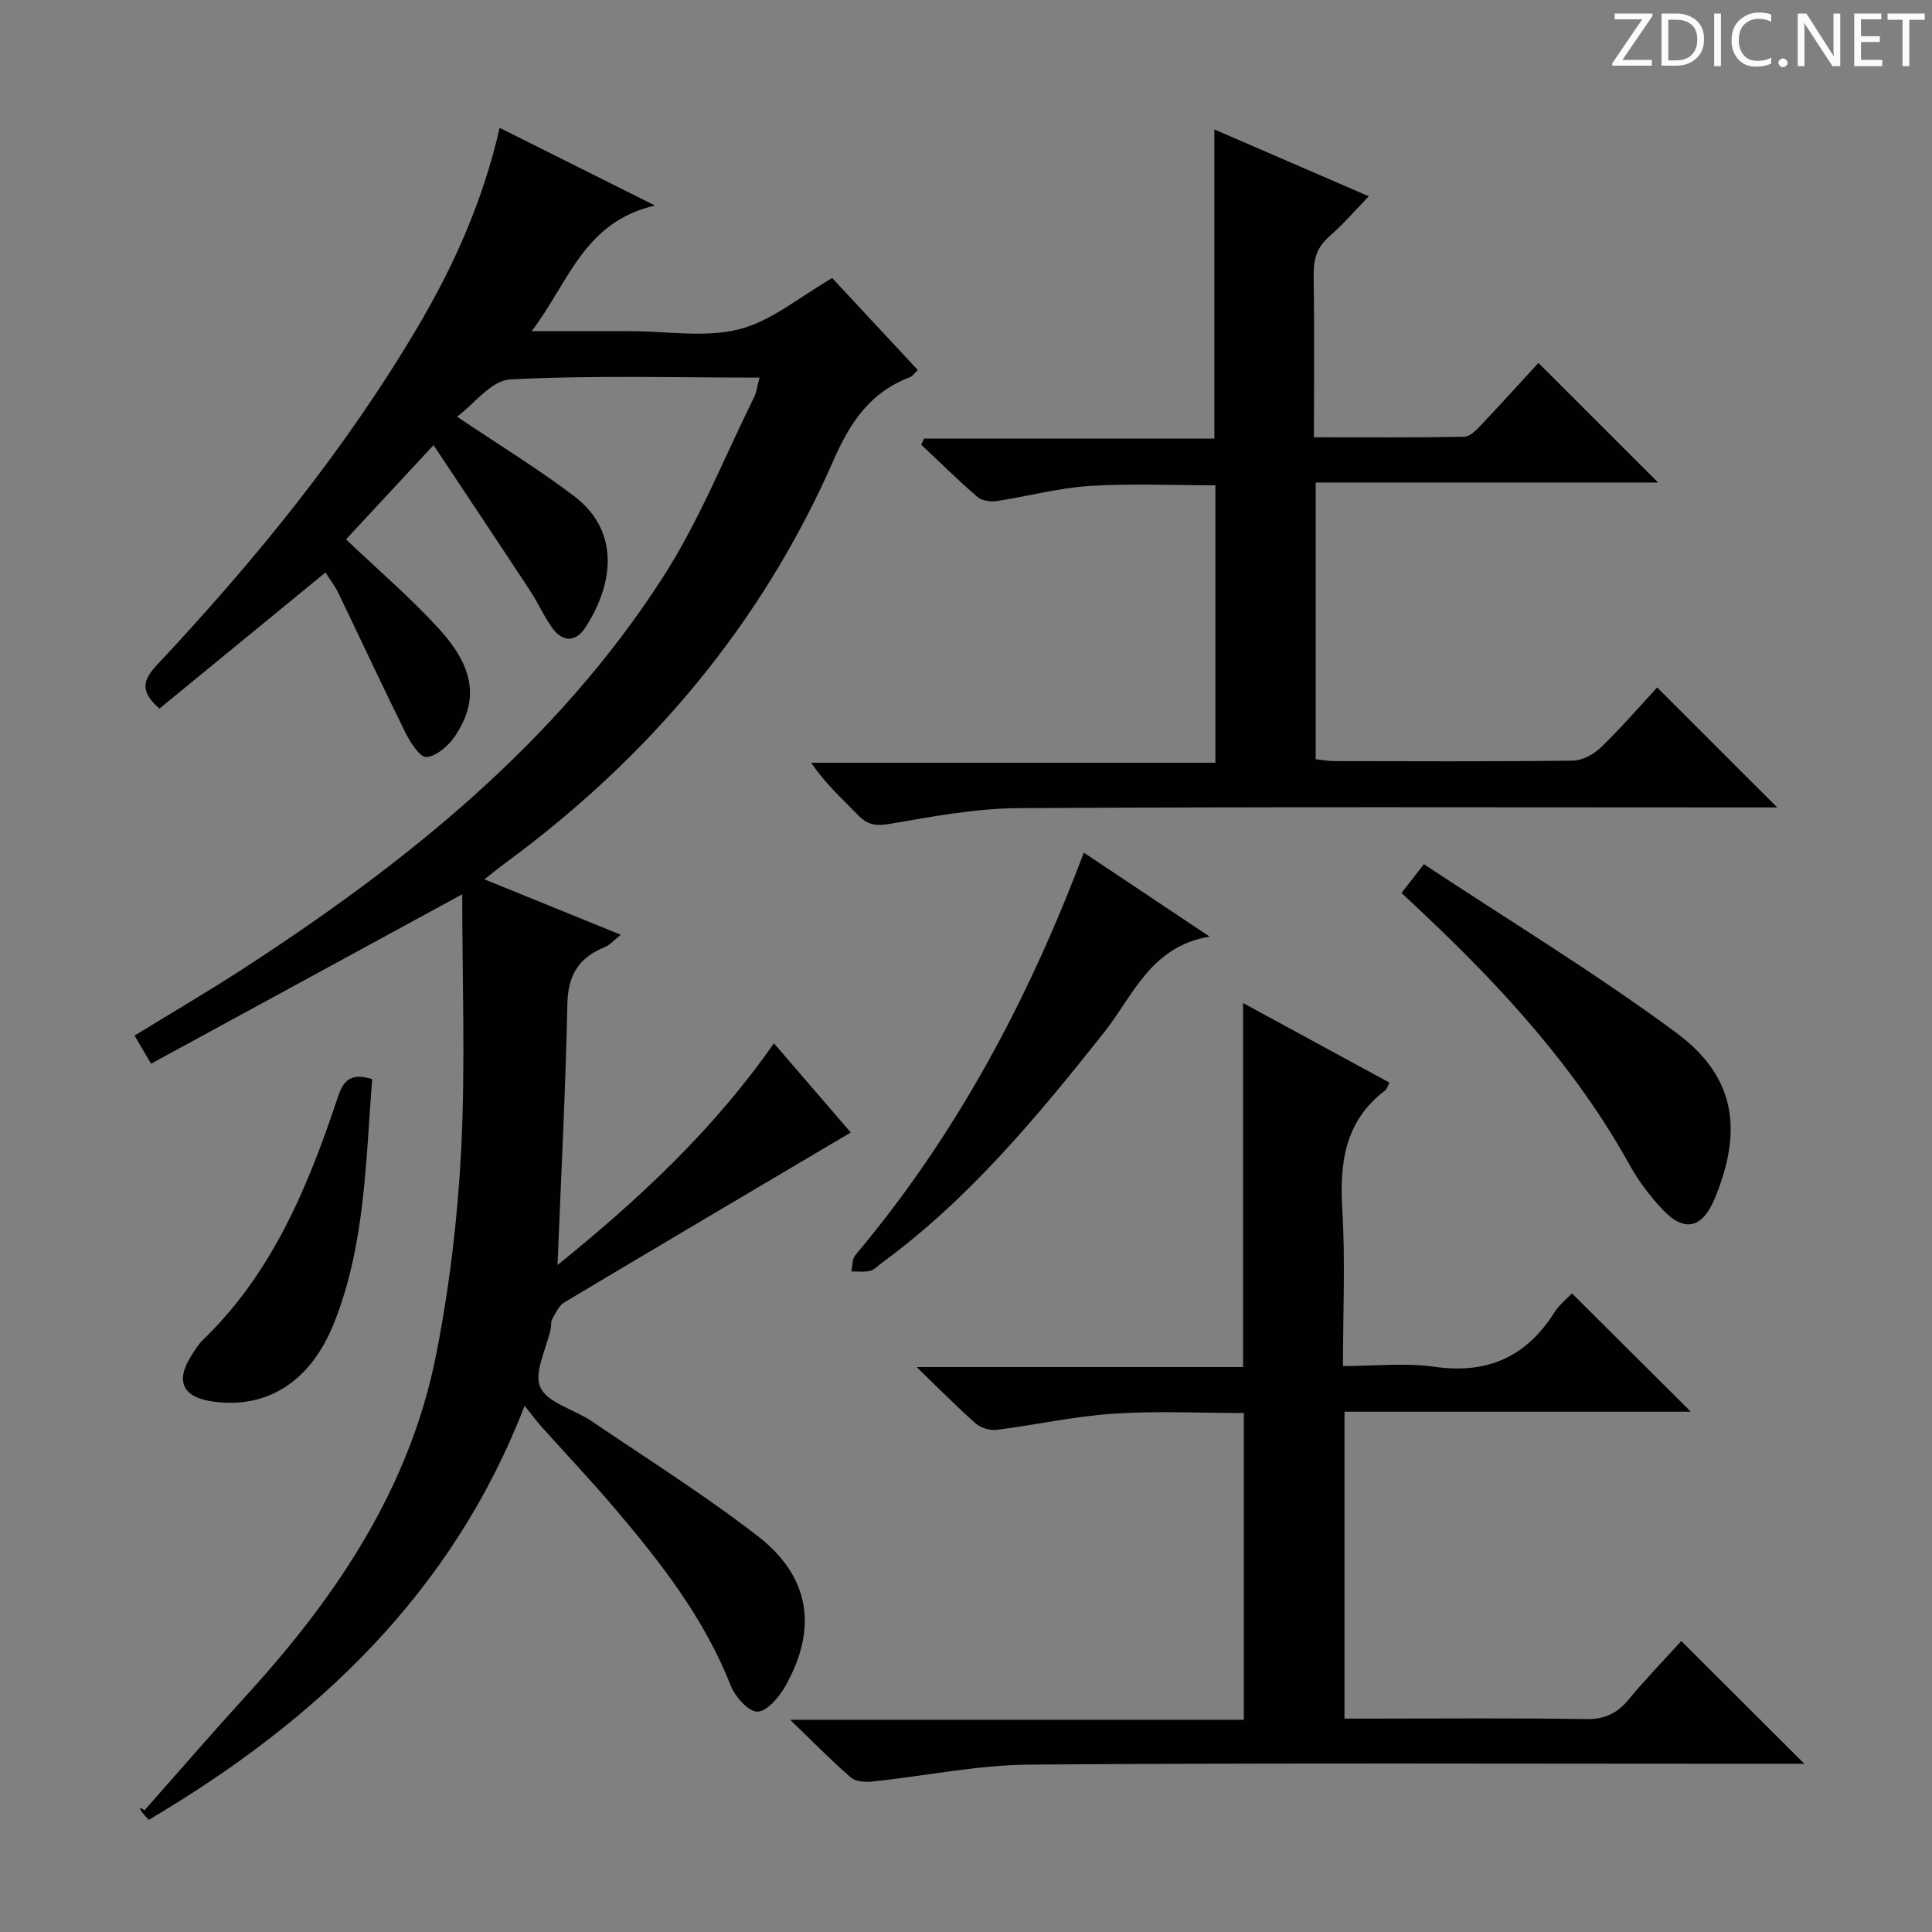
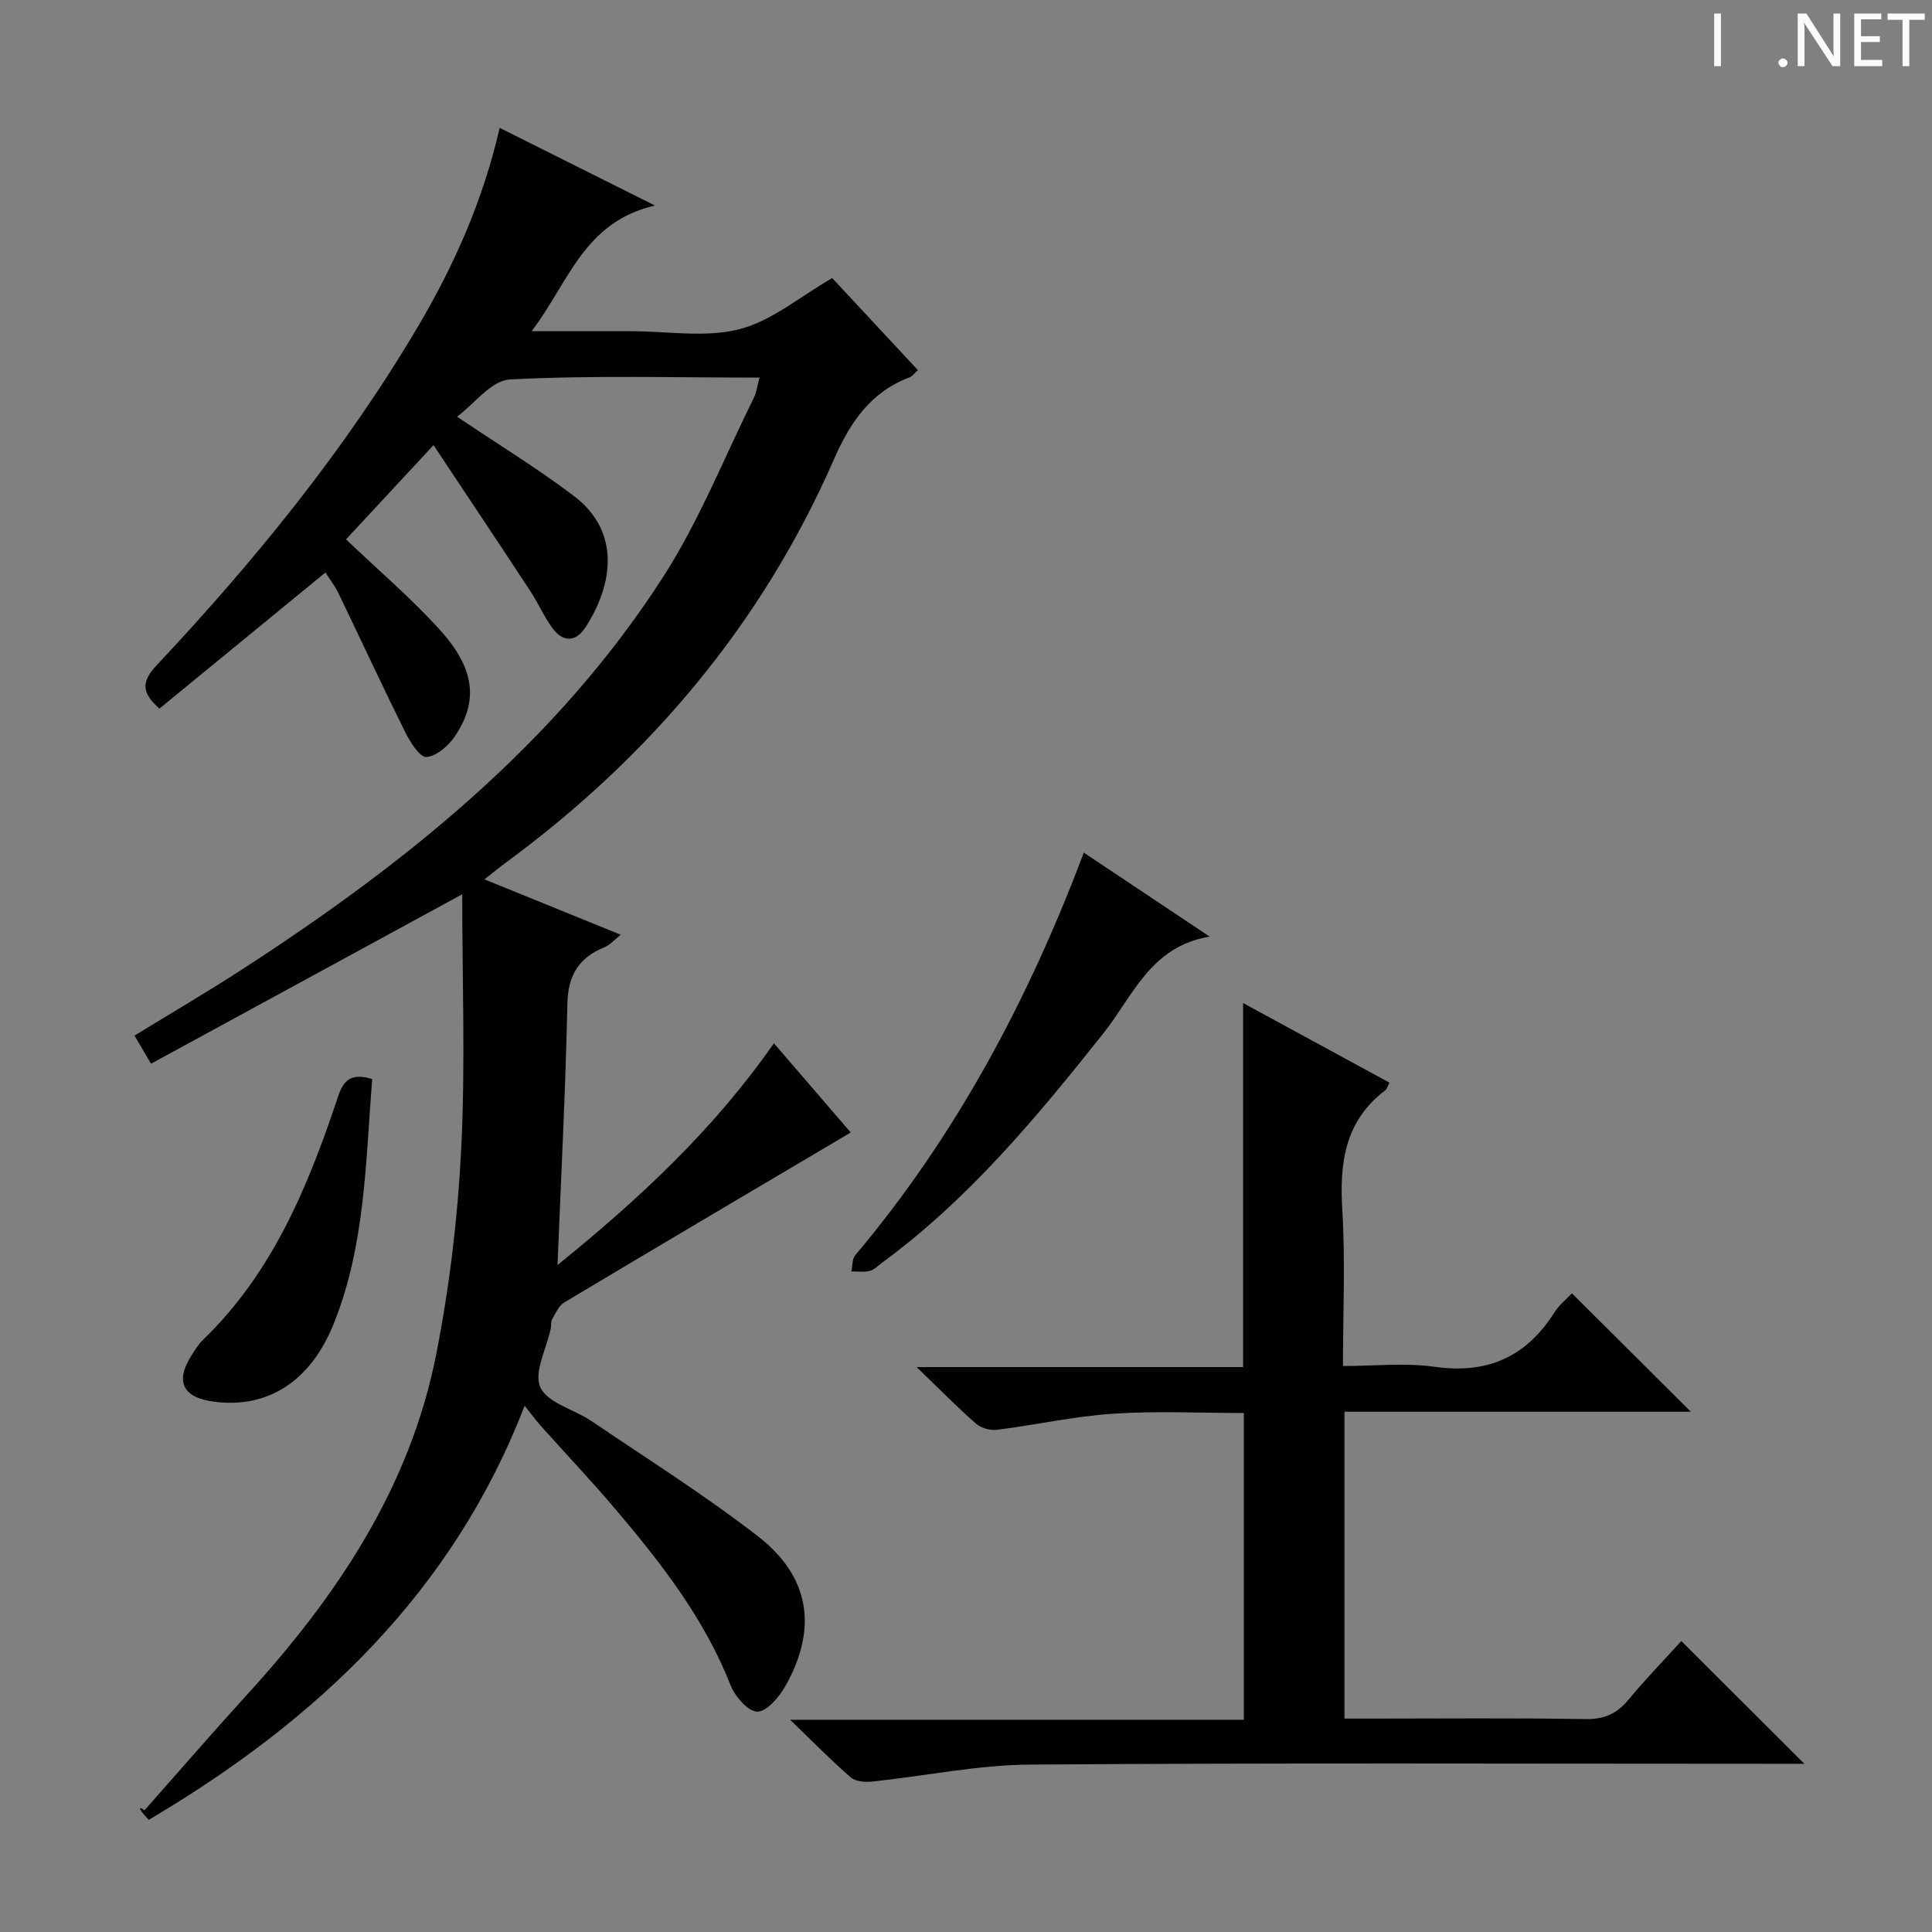
<svg xmlns="http://www.w3.org/2000/svg" enable-background="new 0 0 400 400" viewBox="0 0 400 400">
  <rect x="0" y="0" width="400" height="400" fill="#808080" stroke="none" />
  <g fill="#fcfafa">
-     <path d="m342.2 3.2-6.3 9.2h6.1v1.2h-8.2v-.5l6.2-9.1h-5.7v-1.2h7.8v.4z" />
-     <path d="m344 13.7v-10.9h3.1c1.6 0 3 .5 4.1 1.4 1.1 1 1.6 2.2 1.6 3.9s-.5 3-1.6 4-2.5 1.5-4.2 1.5h-3zm1.4-9.6v8.4h1.6c1.4 0 2.5-.4 3.2-1.1.8-.8 1.2-1.8 1.2-3.2s-.4-2.4-1.2-3.1-1.8-1-3.1-1z" />
    <path d="m356.3 2.8v10.9h-1.4v-10.9z" />
-     <path d="m366.6 13.2c-.8.4-1.8.6-3 .6-1.6 0-2.8-.5-3.7-1.5s-1.4-2.3-1.4-3.9c0-1.7.5-3.2 1.6-4.2s2.4-1.6 4-1.6c1 0 1.9.1 2.6.4v1.5c-.8-.4-1.6-.6-2.6-.6-1.2 0-2.2.4-3 1.2s-1.1 1.9-1.1 3.3c0 1.3.4 2.3 1.1 3.1s1.6 1.1 2.8 1.1c1.1 0 2-.2 2.8-.7v1.3z" />
    <path d="m368.2 13c0-.3.1-.5.3-.6.2-.2.4-.3.6-.3.3 0 .5.1.7.3s.3.4.3.6-.1.5-.3.6c-.2.2-.4.3-.7.3s-.5-.1-.6-.3c-.2-.2-.3-.4-.3-.6z" />
    <path d="m381.1 13.7h-1.7l-5.5-8.4c-.2-.2-.3-.5-.4-.7 0 .2.1.8.1 1.5v7.6h-1.4v-10.9h1.8l5.3 8.3c.3.4.4.6.4.8 0-.3-.1-.8-.1-1.6v-7.5h1.4v10.9z" />
    <path d="m389.7 13.7h-5.8v-10.9h5.6v1.2h-4.2v3.5h3.9v1.2h-3.9v3.7h4.4z" />
    <path d="m398.4 4.1h-3.1v9.6h-1.4v-9.6h-3.1v-1.3h7.7v1.3z" />
  </g>
  <path d="m157.25 78.18c-17.71 0-34.73-.5-51.67.38-3.85.2-7.46 5.13-10.95 7.71 8.62 5.81 16.69 10.73 24.18 16.41 9.73 7.37 8.15 18.32 2.42 27.19-2.01 3.11-4.69 3.15-6.87.16-1.75-2.4-2.95-5.19-4.58-7.68-6.53-9.94-13.14-19.83-20.02-30.19-6.8 7.33-12.53 13.49-18.12 19.51 6.61 6.31 13.44 12.12 19.42 18.72 7.29 8.05 8.02 14.78 3.12 22.05-1.33 1.97-3.81 4.15-5.9 4.29-1.37.09-3.37-3.1-4.4-5.17-4.72-9.51-9.18-19.16-13.8-28.72-.78-1.61-1.9-3.05-2.7-4.31-11.55 9.47-22.94 18.81-34.37 28.18-3.86-3.4-3.67-5.67-.55-9 20.31-21.66 39.04-44.59 54.16-70.25 7.45-12.65 13.39-25.98 16.83-40.99 10.39 5.2 20.55 10.28 32.15 16.08-14.78 3.43-17.8 15.87-25.53 26.02h15.12 5.5c7.5 0 15.36 1.39 22.39-.41 6.71-1.72 12.56-6.76 19.22-10.59 5.61 6.03 11.58 12.45 17.73 19.05-.74.68-1.14 1.29-1.68 1.49-8.14 3.1-12.29 9.23-15.76 17.15-14.9 33.98-38.09 61.46-67.94 83.4-1.2.88-2.36 1.84-4.35 3.4 9.6 3.9 18.66 7.59 28.22 11.47-1.33 1.05-2.21 2.11-3.33 2.57-5.3 2.15-7.59 5.74-7.72 11.69-.37 17.78-1.3 35.54-2.04 54.12 16.77-13.57 32.22-27.88 44.8-45.91 5.68 6.6 11.15 12.94 15.91 18.47-19.84 11.74-39.62 23.41-59.34 35.2-1.12.67-1.77 2.22-2.48 3.45-.31.53-.16 1.31-.29 1.96-.87 4.13-3.57 9.09-2.15 12.16 1.5 3.25 7 4.55 10.57 6.97 11.56 7.83 23.41 15.3 34.44 23.83 10.84 8.39 12.43 19.12 5.74 31-1.29 2.29-3.83 5.32-5.83 5.34-1.88.02-4.64-3.15-5.55-5.48-5.46-13.89-14.46-25.39-23.94-36.57-4.95-5.84-10.23-11.39-15.33-17.1-1.08-1.21-2.03-2.53-3.36-4.19-14.88 38.62-43 65.17-77.83 85.74-.63-.72-1.11-1.19-1.48-1.72-.38-.54-.65-1.15.61-.26 7.05-7.96 14-16.01 21.17-23.87 18.66-20.44 33.8-42.97 39.23-70.57 2.75-13.96 4.45-28.25 5.17-42.47.87-17.38.21-34.84.21-52.74-21.98 11.97-43.02 23.42-64.43 35.08-1.44-2.45-2.32-3.95-3.42-5.82 7.58-4.65 15.13-9.07 22.47-13.83 33.78-21.91 64.92-46.84 86.98-81.14 7.49-11.65 12.67-24.78 18.86-37.26.47-.97.59-2.15 1.09-4z" fill="#010102" />
  <path d="m348.09 339.76c8.48 8.46 16.5 16.45 25.48 25.41-2.74 0-4.58 0-6.41 0-51.32 0-102.64-.21-153.96.17-10.87.08-21.71 2.37-32.58 3.51-1.47.15-3.46.02-4.46-.84-4-3.46-7.71-7.26-12.57-11.95h93.93c0-21.28 0-42.01 0-63.51-8.9 0-18-.46-27.03.14-8.07.53-16.05 2.33-24.1 3.34-1.39.17-3.28-.37-4.33-1.28-3.86-3.39-7.47-7.07-12.28-11.71h67.59c0-25.34 0-50.01 0-75.37 10.24 5.57 20.25 11.01 30.29 16.47-.37.74-.48 1.32-.83 1.58-8.39 6.34-9.52 15.01-8.92 24.8.64 10.45.14 20.97.14 32.3 6.48 0 12.84-.71 18.97.16 10.93 1.55 18.96-2.04 24.8-11.25 1.04-1.64 2.66-2.92 3.63-3.96 8.24 8.2 16.28 16.2 24.62 24.51-23.74 0-47.58 0-71.71 0v63.54h5.44c14.83 0 29.66-.15 44.49.1 3.92.07 6.54-1.18 8.94-4.1 3.38-4.09 7.09-7.9 10.86-12.06z" fill="#010102" />
-   <path d="m343.1 142.33c8.45 8.44 16.51 16.51 24.85 24.84-1.63 0-3.37 0-5.12 0-50.66 0-101.33-.16-151.99.15-8.9.05-17.83 1.75-26.65 3.26-2.87.49-4.6.2-6.55-1.83-3.23-3.35-6.73-6.44-9.69-10.83h83.68c0-19.49 0-38.23 0-57.44-8.65 0-17.43-.41-26.15.14-6.41.41-12.73 2.16-19.13 3.12-1.29.19-3.08-.07-4-.87-4-3.45-7.77-7.17-11.62-10.8.2-.42.39-.84.59-1.26h60.1c0-21.55 0-42.43 0-64.01 10.42 4.51 20.84 9.02 31.98 13.84-2.96 3.04-5.41 5.91-8.23 8.36-2.51 2.19-3.23 4.65-3.19 7.88.16 10.99.06 21.97.06 33.66 10.57 0 20.85.08 31.12-.11 1.19-.02 2.52-1.42 3.5-2.45 4.1-4.33 8.1-8.75 11.85-12.84 8.38 8.37 16.47 16.46 24.78 24.76-23.31 0-46.92 0-70.89 0v57.29c1.2.13 2.48.38 3.76.39 16.5.03 33 .11 49.49-.1 1.98-.03 4.34-1.32 5.82-2.76 4.21-4.06 8.01-8.48 11.63-12.39z" fill="#010102" />
-   <path d="m290.17 184.87c1.57-2.02 2.77-3.56 4.63-5.95 17.63 11.67 35.54 22.53 52.3 34.94 12.18 9.01 13.8 20.11 7.93 34.25-2.59 6.23-6.29 7.13-10.83 2.29-2.59-2.76-4.96-5.87-6.79-9.18-11.02-19.92-26.15-36.43-42.54-51.93-1.44-1.36-2.88-2.71-4.7-4.42z" fill="#010102" />
  <path d="m224.39 176.53c8.77 5.85 16.92 11.29 26.05 17.38-12.27 2.05-15.88 12.33-21.91 19.92-13.8 17.37-27.9 34.4-45.96 47.64-.8.59-1.56 1.43-2.46 1.65-1.22.3-2.56.1-3.85.12.26-1.14.15-2.58.82-3.37 20.8-24.71 35.78-52.74 47.31-83.34z" fill="#010102" />
  <path d="m77.05 223.42c-1.34 17.19-1.45 34.35-7.9 50.52-4.81 12.05-13.71 17.75-24.91 16.26-6.41-.85-8.03-4.18-4.6-9.56.71-1.12 1.41-2.3 2.36-3.21 14.46-13.95 21.82-31.87 27.99-50.4 1.17-3.55 2.85-4.92 7.06-3.61z" fill="#010102" />
</svg>